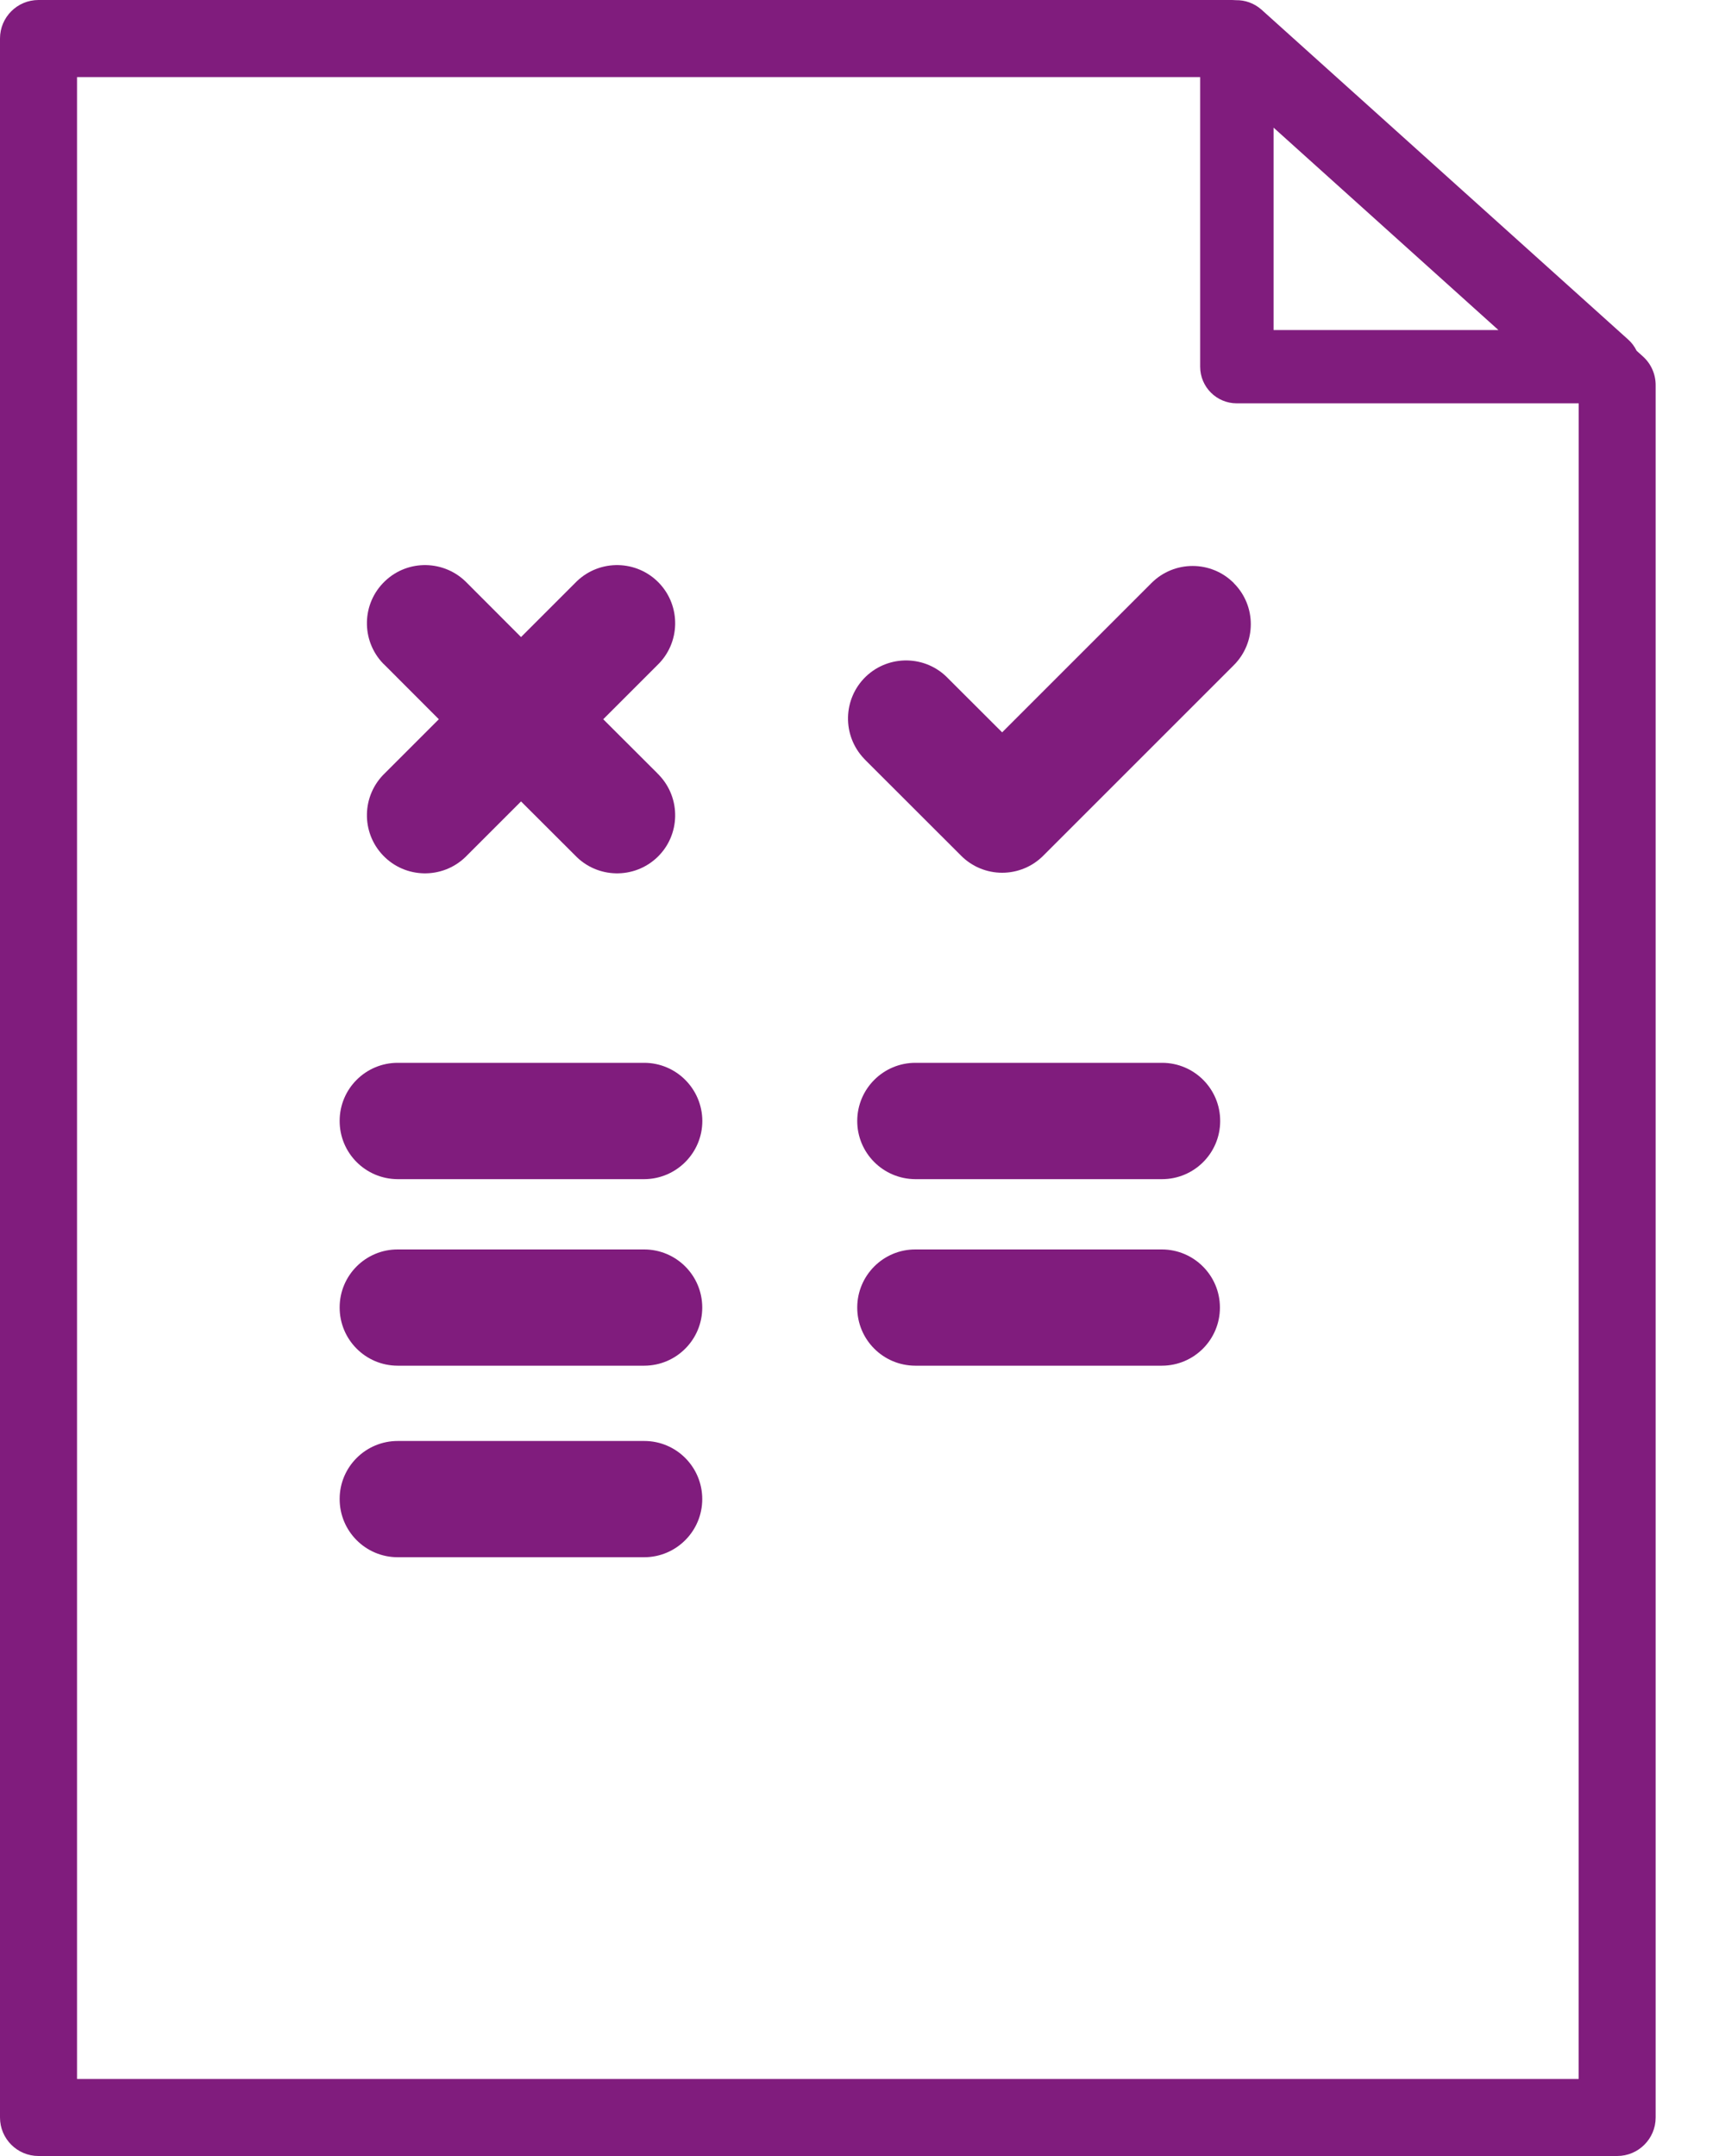
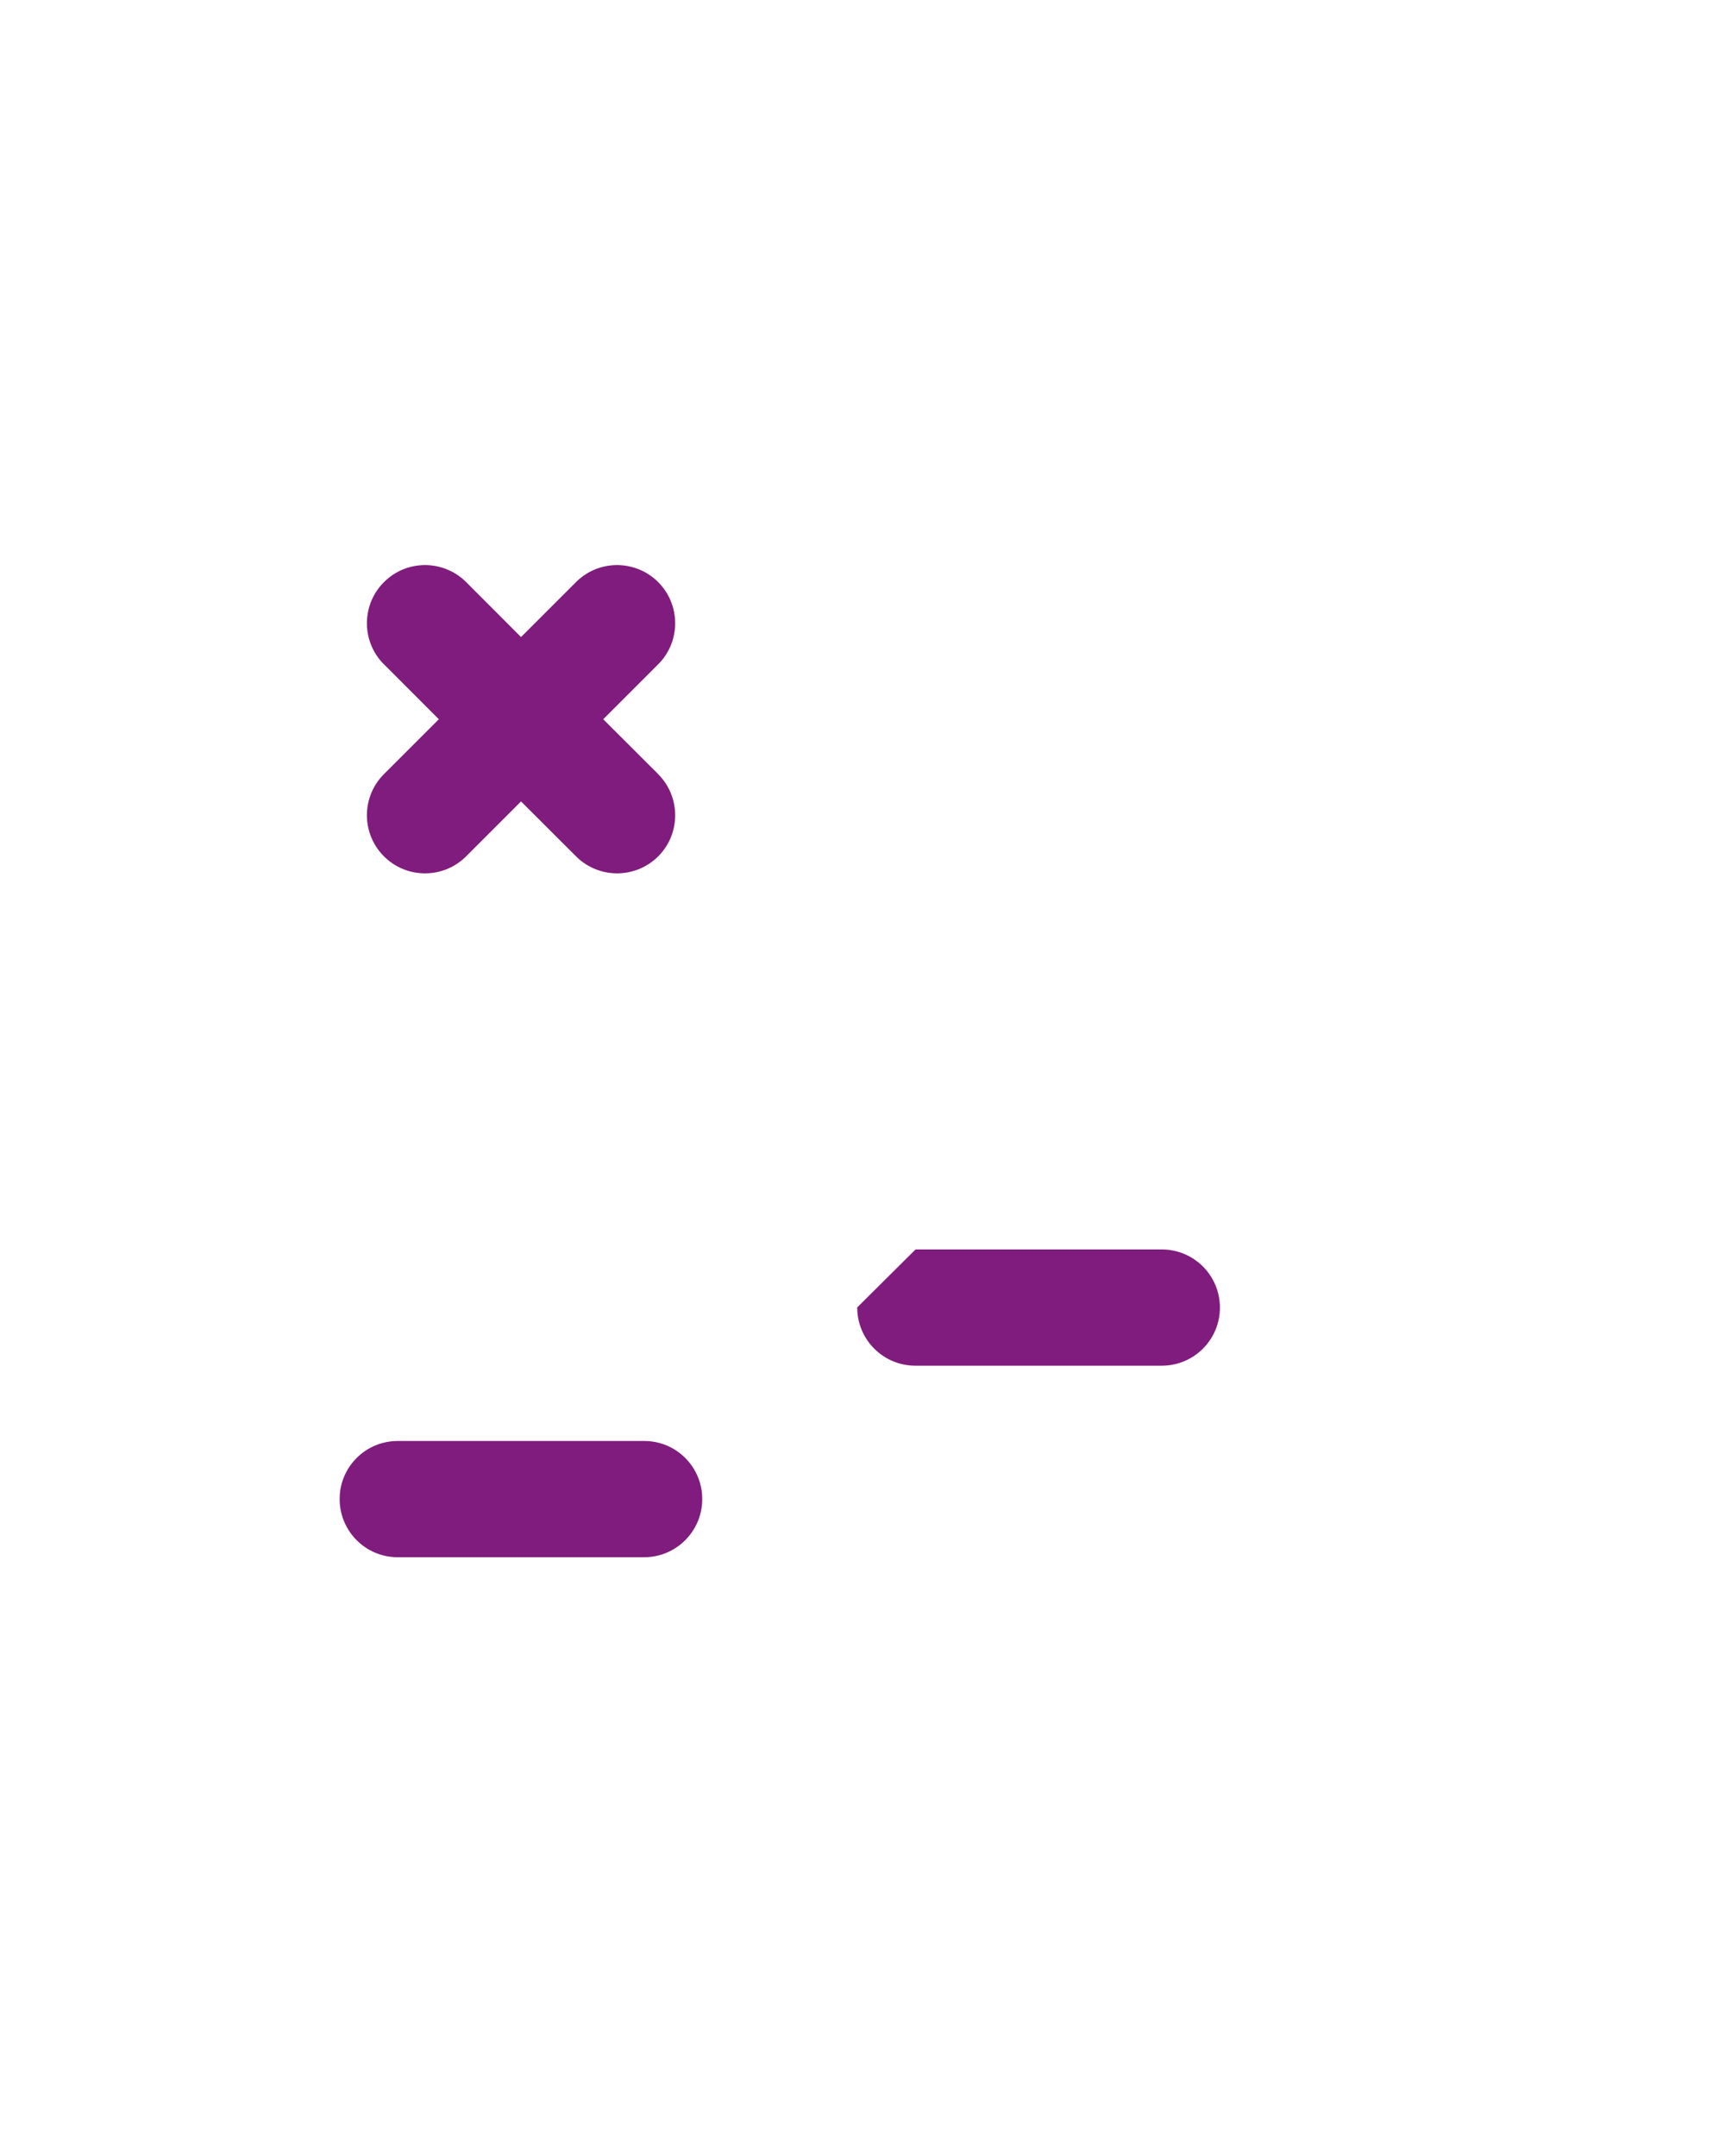
<svg xmlns="http://www.w3.org/2000/svg" width="20" height="25" viewBox="0 0 20 25" fill="none">
  <path d="M6.994 8.34L7.621 7.713C7.889 7.456 7.898 7.029 7.641 6.76C7.384 6.492 6.957 6.482 6.688 6.74L6.678 6.75L6.668 6.76L6.041 7.387L5.415 6.76C5.157 6.492 4.73 6.482 4.462 6.74C4.193 6.997 4.184 7.424 4.441 7.693C4.448 7.7 4.455 7.707 4.462 7.713L5.088 8.34L4.462 8.966C4.193 9.224 4.184 9.65 4.441 9.919C4.698 10.188 5.125 10.197 5.394 9.94C5.401 9.933 5.408 9.926 5.415 9.919L6.041 9.293L6.668 9.919C6.925 10.188 7.352 10.197 7.621 9.94C7.889 9.683 7.898 9.256 7.641 8.987L7.636 8.981L7.631 8.977L7.621 8.966L6.994 8.34Z" fill="#801C7D" />
-   <path d="M14.304 6.76C14.041 6.497 13.614 6.497 13.351 6.76L11.619 8.492L10.992 7.866C10.735 7.597 10.308 7.588 10.039 7.845C9.771 8.103 9.762 8.529 10.019 8.798C10.026 8.805 10.033 8.812 10.039 8.819L11.143 9.922C11.269 10.049 11.441 10.12 11.619 10.12C11.798 10.12 11.97 10.049 12.096 9.922L14.302 7.716C14.567 7.454 14.569 7.027 14.306 6.763L14.304 6.76Z" fill="#801C7D" />
-   <path d="M4.613 12.324H7.47C7.841 12.325 8.141 12.626 8.143 12.997C8.143 13.369 7.842 13.671 7.47 13.673H4.61C4.237 13.671 3.937 13.369 3.938 12.997C3.938 12.624 4.241 12.323 4.613 12.324Z" fill="#801C7D" />
-   <path d="M7.47 14.488H4.613C4.241 14.486 3.938 14.788 3.938 15.16C3.937 15.532 4.237 15.835 4.61 15.836H7.47C7.842 15.835 8.143 15.533 8.142 15.16C8.141 14.789 7.841 14.489 7.47 14.488Z" fill="#801C7D" />
  <path d="M4.613 16.709H7.47C7.841 16.709 8.141 17.01 8.142 17.381C8.143 17.753 7.842 18.056 7.47 18.057H4.61C4.237 18.056 3.937 17.753 3.938 17.381C3.938 17.009 4.241 16.708 4.613 16.709Z" fill="#801C7D" />
-   <path d="M10.615 12.324C10.243 12.323 9.94 12.624 9.939 12.997C9.938 13.369 10.239 13.671 10.612 13.673H13.472C13.844 13.673 14.146 13.373 14.147 13C14.148 12.627 13.847 12.325 13.475 12.324H10.615Z" fill="#801C7D" />
-   <path d="M10.615 14.488H13.472C13.842 14.489 14.143 14.789 14.144 15.16C14.145 15.533 13.844 15.835 13.472 15.836H10.612C10.239 15.835 9.938 15.533 9.939 15.16C9.94 14.788 10.243 14.486 10.615 14.488Z" fill="#801C7D" />
-   <path fill-rule="evenodd" clip-rule="evenodd" d="M14.329 0.002C14.434 -0 14.54 0.036 14.625 0.111L18.876 3.936C18.918 3.973 18.951 4.018 18.975 4.067L19.048 4.133C19.143 4.218 19.196 4.339 19.196 4.465V24.554C19.196 24.8 18.996 25 18.75 25H0.446C0.2 25 0 24.8 0 24.554V0.446C0 0.2 0.2 0 0.446 0H14.286C14.3 6.10352e-05 14.315 0.001 14.329 0.002ZM13.915 0.894H0.893V24.107H18.303L18.304 4.677H14.34C14.105 4.677 13.915 4.487 13.915 4.252V0.894ZM14.766 1.48L17.373 3.827H14.766V1.48Z" fill="#801C7D" />
+   <path d="M10.615 14.488H13.472C13.842 14.489 14.143 14.789 14.144 15.16C14.145 15.533 13.844 15.835 13.472 15.836H10.612C10.239 15.835 9.938 15.533 9.939 15.16Z" fill="#801C7D" />
</svg>